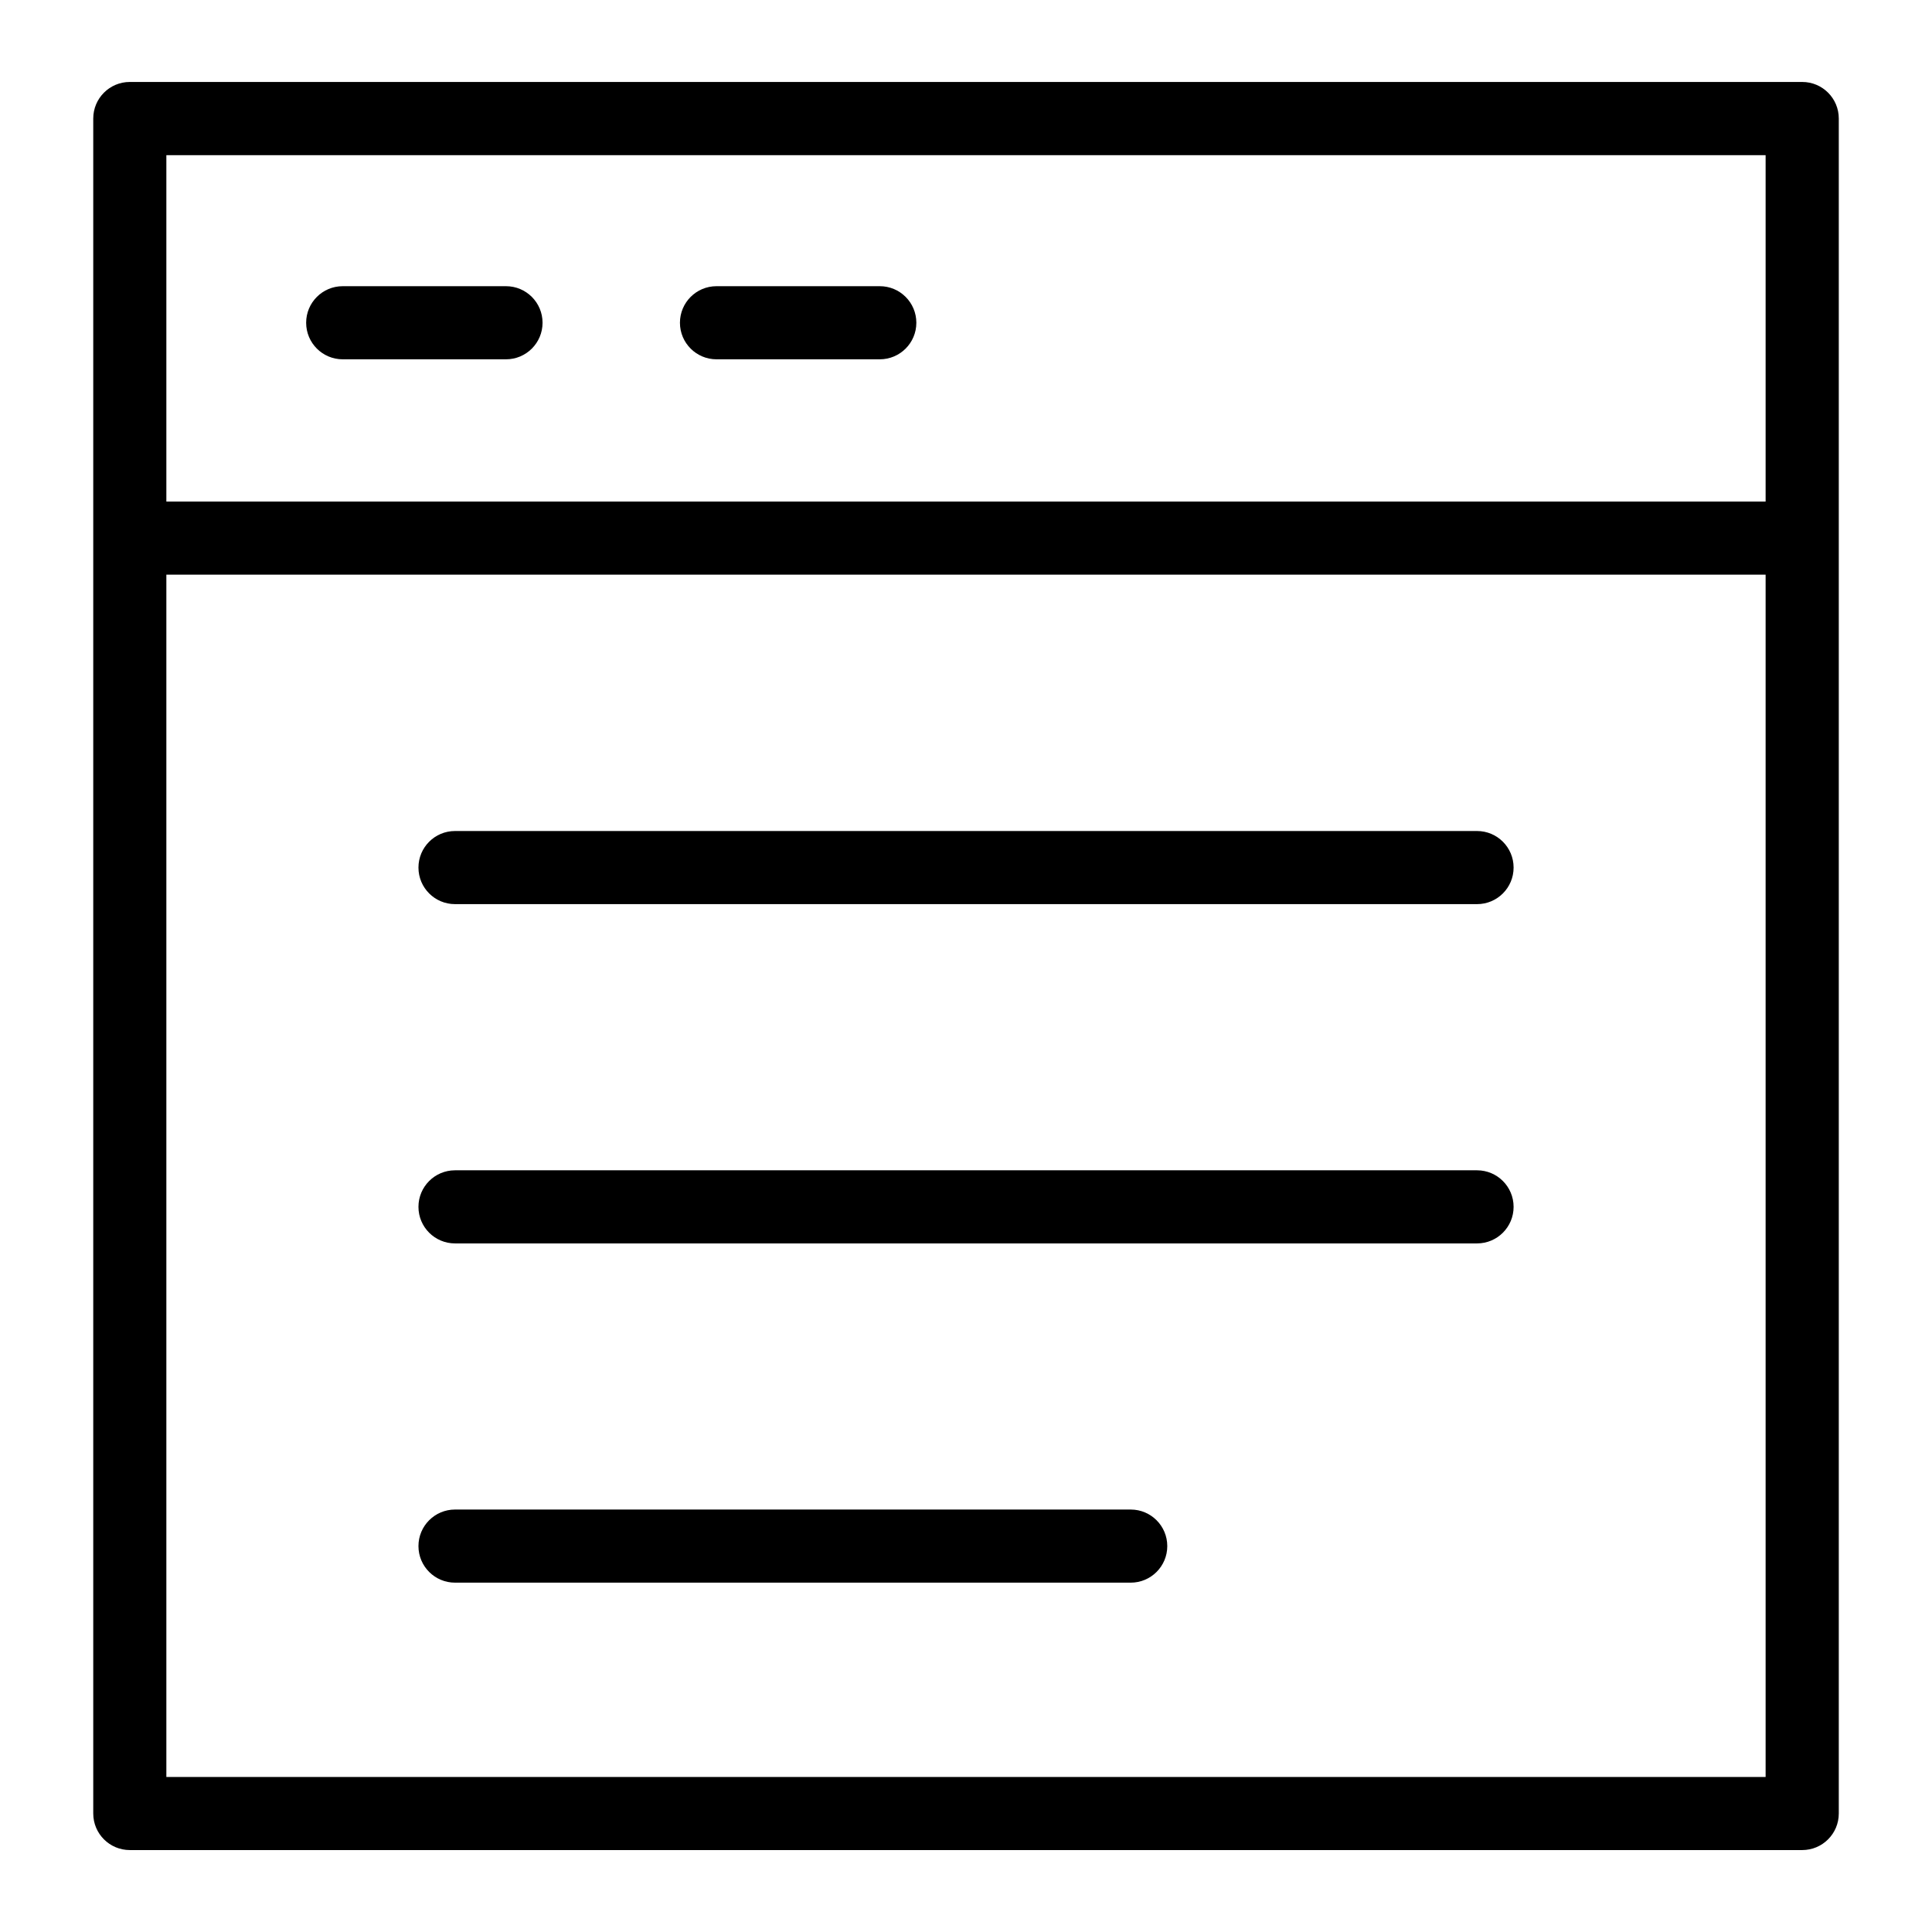
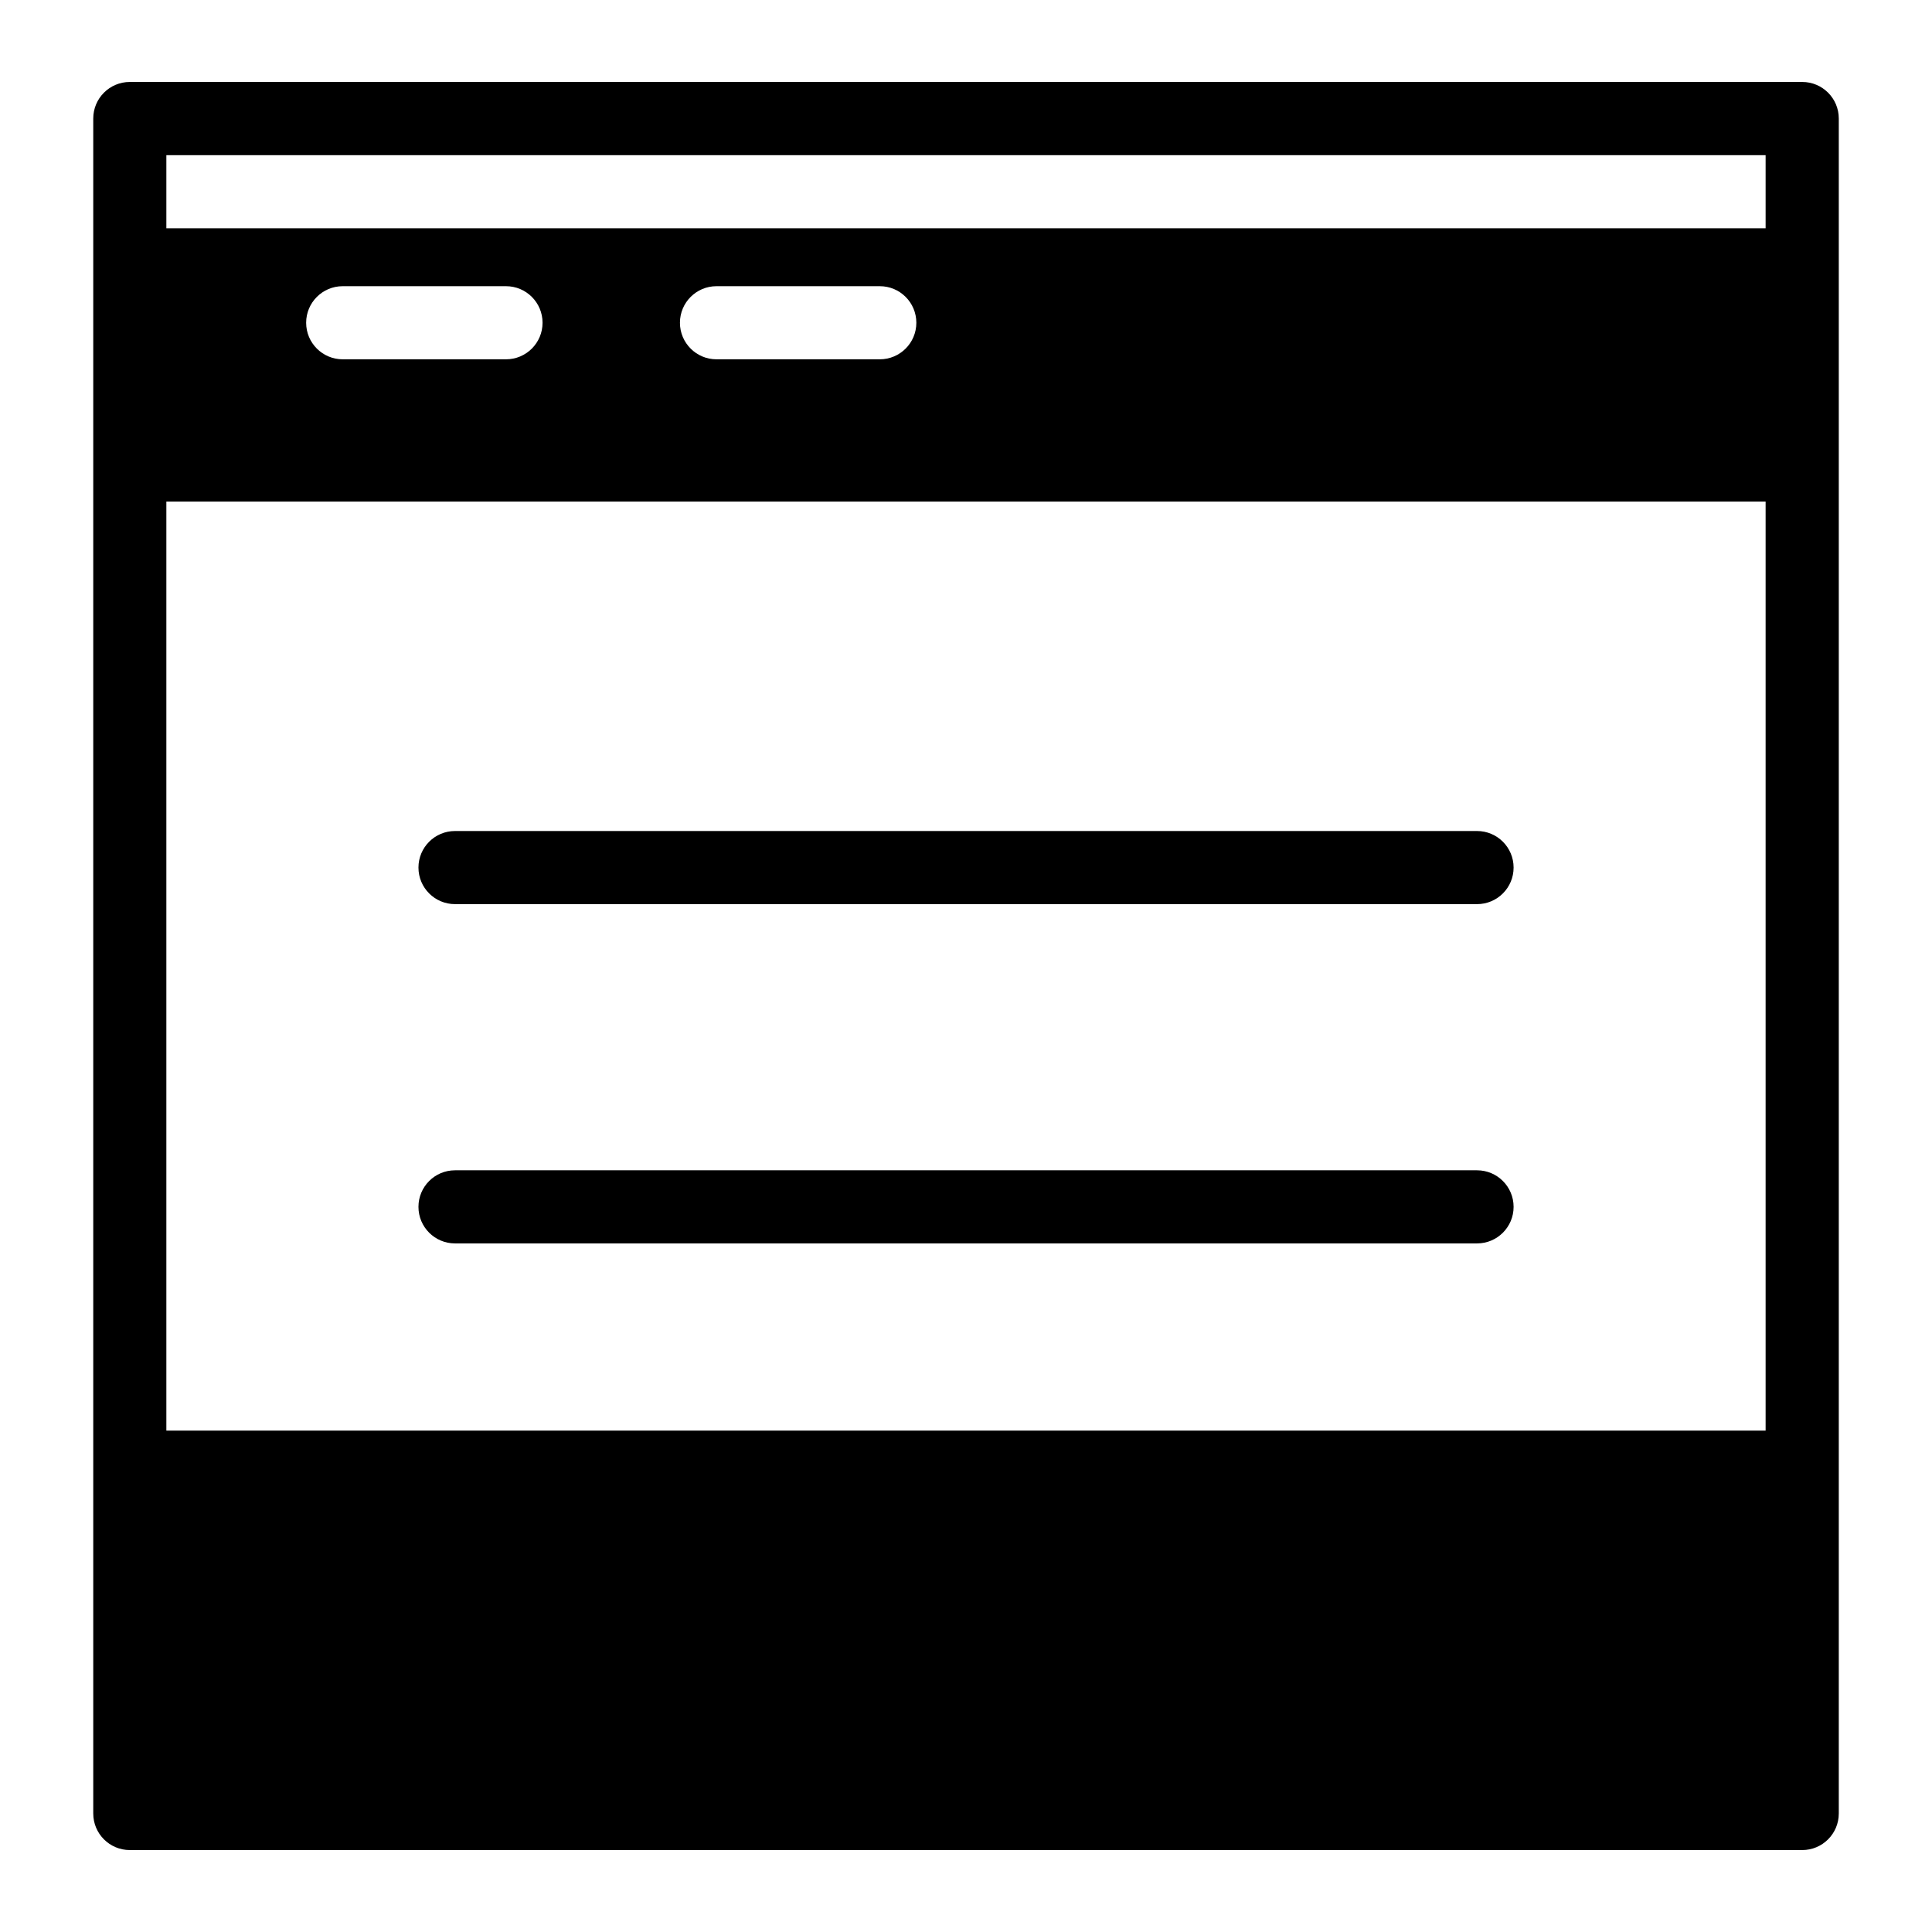
<svg xmlns="http://www.w3.org/2000/svg" fill="#000000" width="800px" height="800px" version="1.1" viewBox="144 144 512 512">
-   <path d="m178.4 165.72h443.21c5.352 0 9.688 4.336 9.688 9.688v449.19c0 5.352-4.336 9.688-9.688 9.688h-443.21c-5.352 0-9.688-4.336-9.688-9.688v-449.19c0-5.352 4.336-9.688 9.688-9.688zm155.48 73.5c-5.352 0-9.688-4.336-9.688-9.688s4.336-9.688 9.688-9.688h43.273c5.352 0 9.688 4.336 9.688 9.688s-4.336 9.688-9.688 9.688zm-99.059 0c-5.352 0-9.688-4.336-9.688-9.688s4.336-9.688 9.688-9.688h43.273c5.352 0 9.688 4.336 9.688 9.688s-4.336 9.688-9.688 9.688zm29.762 324.2c-5.352 0-9.688-4.336-9.688-9.688s4.336-9.688 9.688-9.688h179.07c5.352 0 9.688 4.336 9.688 9.688s-4.336 9.688-9.688 9.688zm0-89.902c-5.352 0-9.688-4.336-9.688-9.688 0-5.352 4.336-9.688 9.688-9.688h270.85c5.352 0 9.688 4.336 9.688 9.688 0 5.352-4.336 9.688-9.688 9.688zm0-89.914c-5.352 0-9.688-4.336-9.688-9.688 0-5.352 4.336-9.688 9.688-9.688h270.85c5.352 0 9.688 4.336 9.688 9.688 0 5.352-4.336 9.688-9.688 9.688zm-76.496-106.69h423.82v-91.789h-423.82zm423.82 19.375h-423.82v318.63h423.82z" />
+   <path d="m178.4 165.72h443.21c5.352 0 9.688 4.336 9.688 9.688v449.19c0 5.352-4.336 9.688-9.688 9.688h-443.21c-5.352 0-9.688-4.336-9.688-9.688v-449.19c0-5.352 4.336-9.688 9.688-9.688zm155.48 73.5c-5.352 0-9.688-4.336-9.688-9.688s4.336-9.688 9.688-9.688h43.273c5.352 0 9.688 4.336 9.688 9.688s-4.336 9.688-9.688 9.688zm-99.059 0c-5.352 0-9.688-4.336-9.688-9.688s4.336-9.688 9.688-9.688h43.273c5.352 0 9.688 4.336 9.688 9.688s-4.336 9.688-9.688 9.688zm29.762 324.2c-5.352 0-9.688-4.336-9.688-9.688s4.336-9.688 9.688-9.688h179.07c5.352 0 9.688 4.336 9.688 9.688s-4.336 9.688-9.688 9.688zm0-89.902c-5.352 0-9.688-4.336-9.688-9.688 0-5.352 4.336-9.688 9.688-9.688h270.85c5.352 0 9.688 4.336 9.688 9.688 0 5.352-4.336 9.688-9.688 9.688zm0-89.914c-5.352 0-9.688-4.336-9.688-9.688 0-5.352 4.336-9.688 9.688-9.688h270.85c5.352 0 9.688 4.336 9.688 9.688 0 5.352-4.336 9.688-9.688 9.688zm-76.496-106.69h423.82v-91.789h-423.82m423.82 19.375h-423.82v318.63h423.82z" />
</svg>